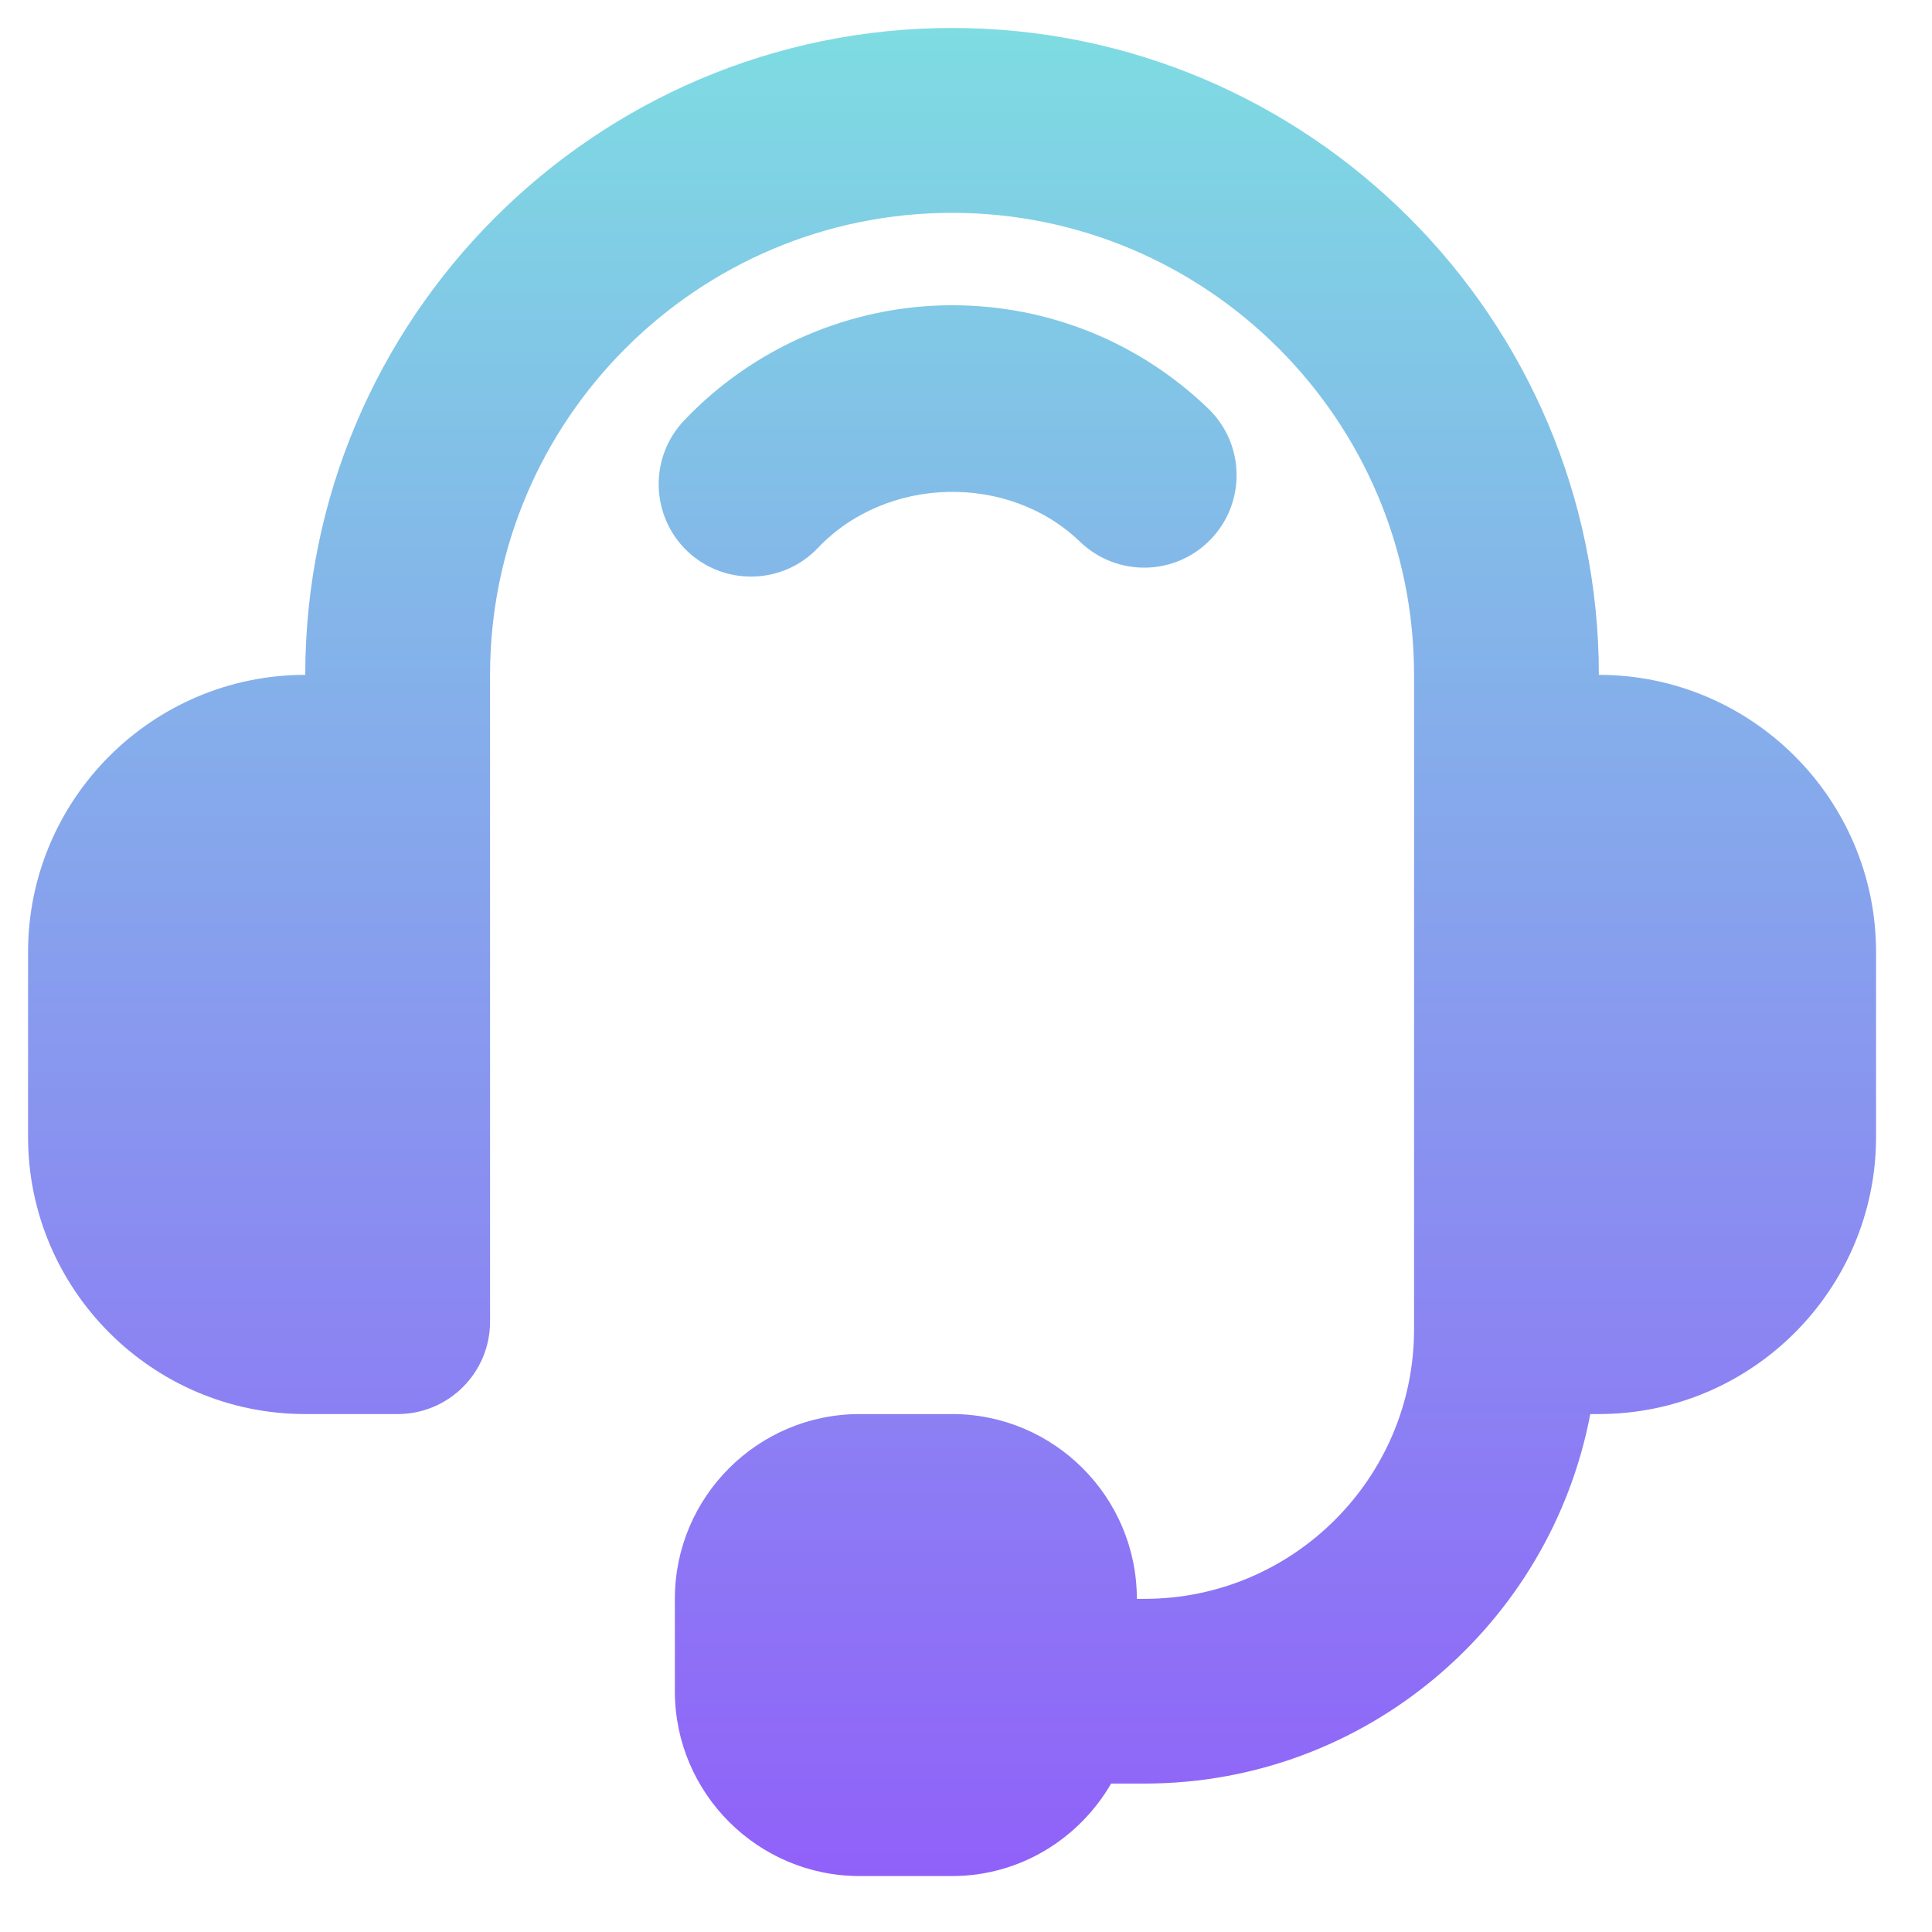
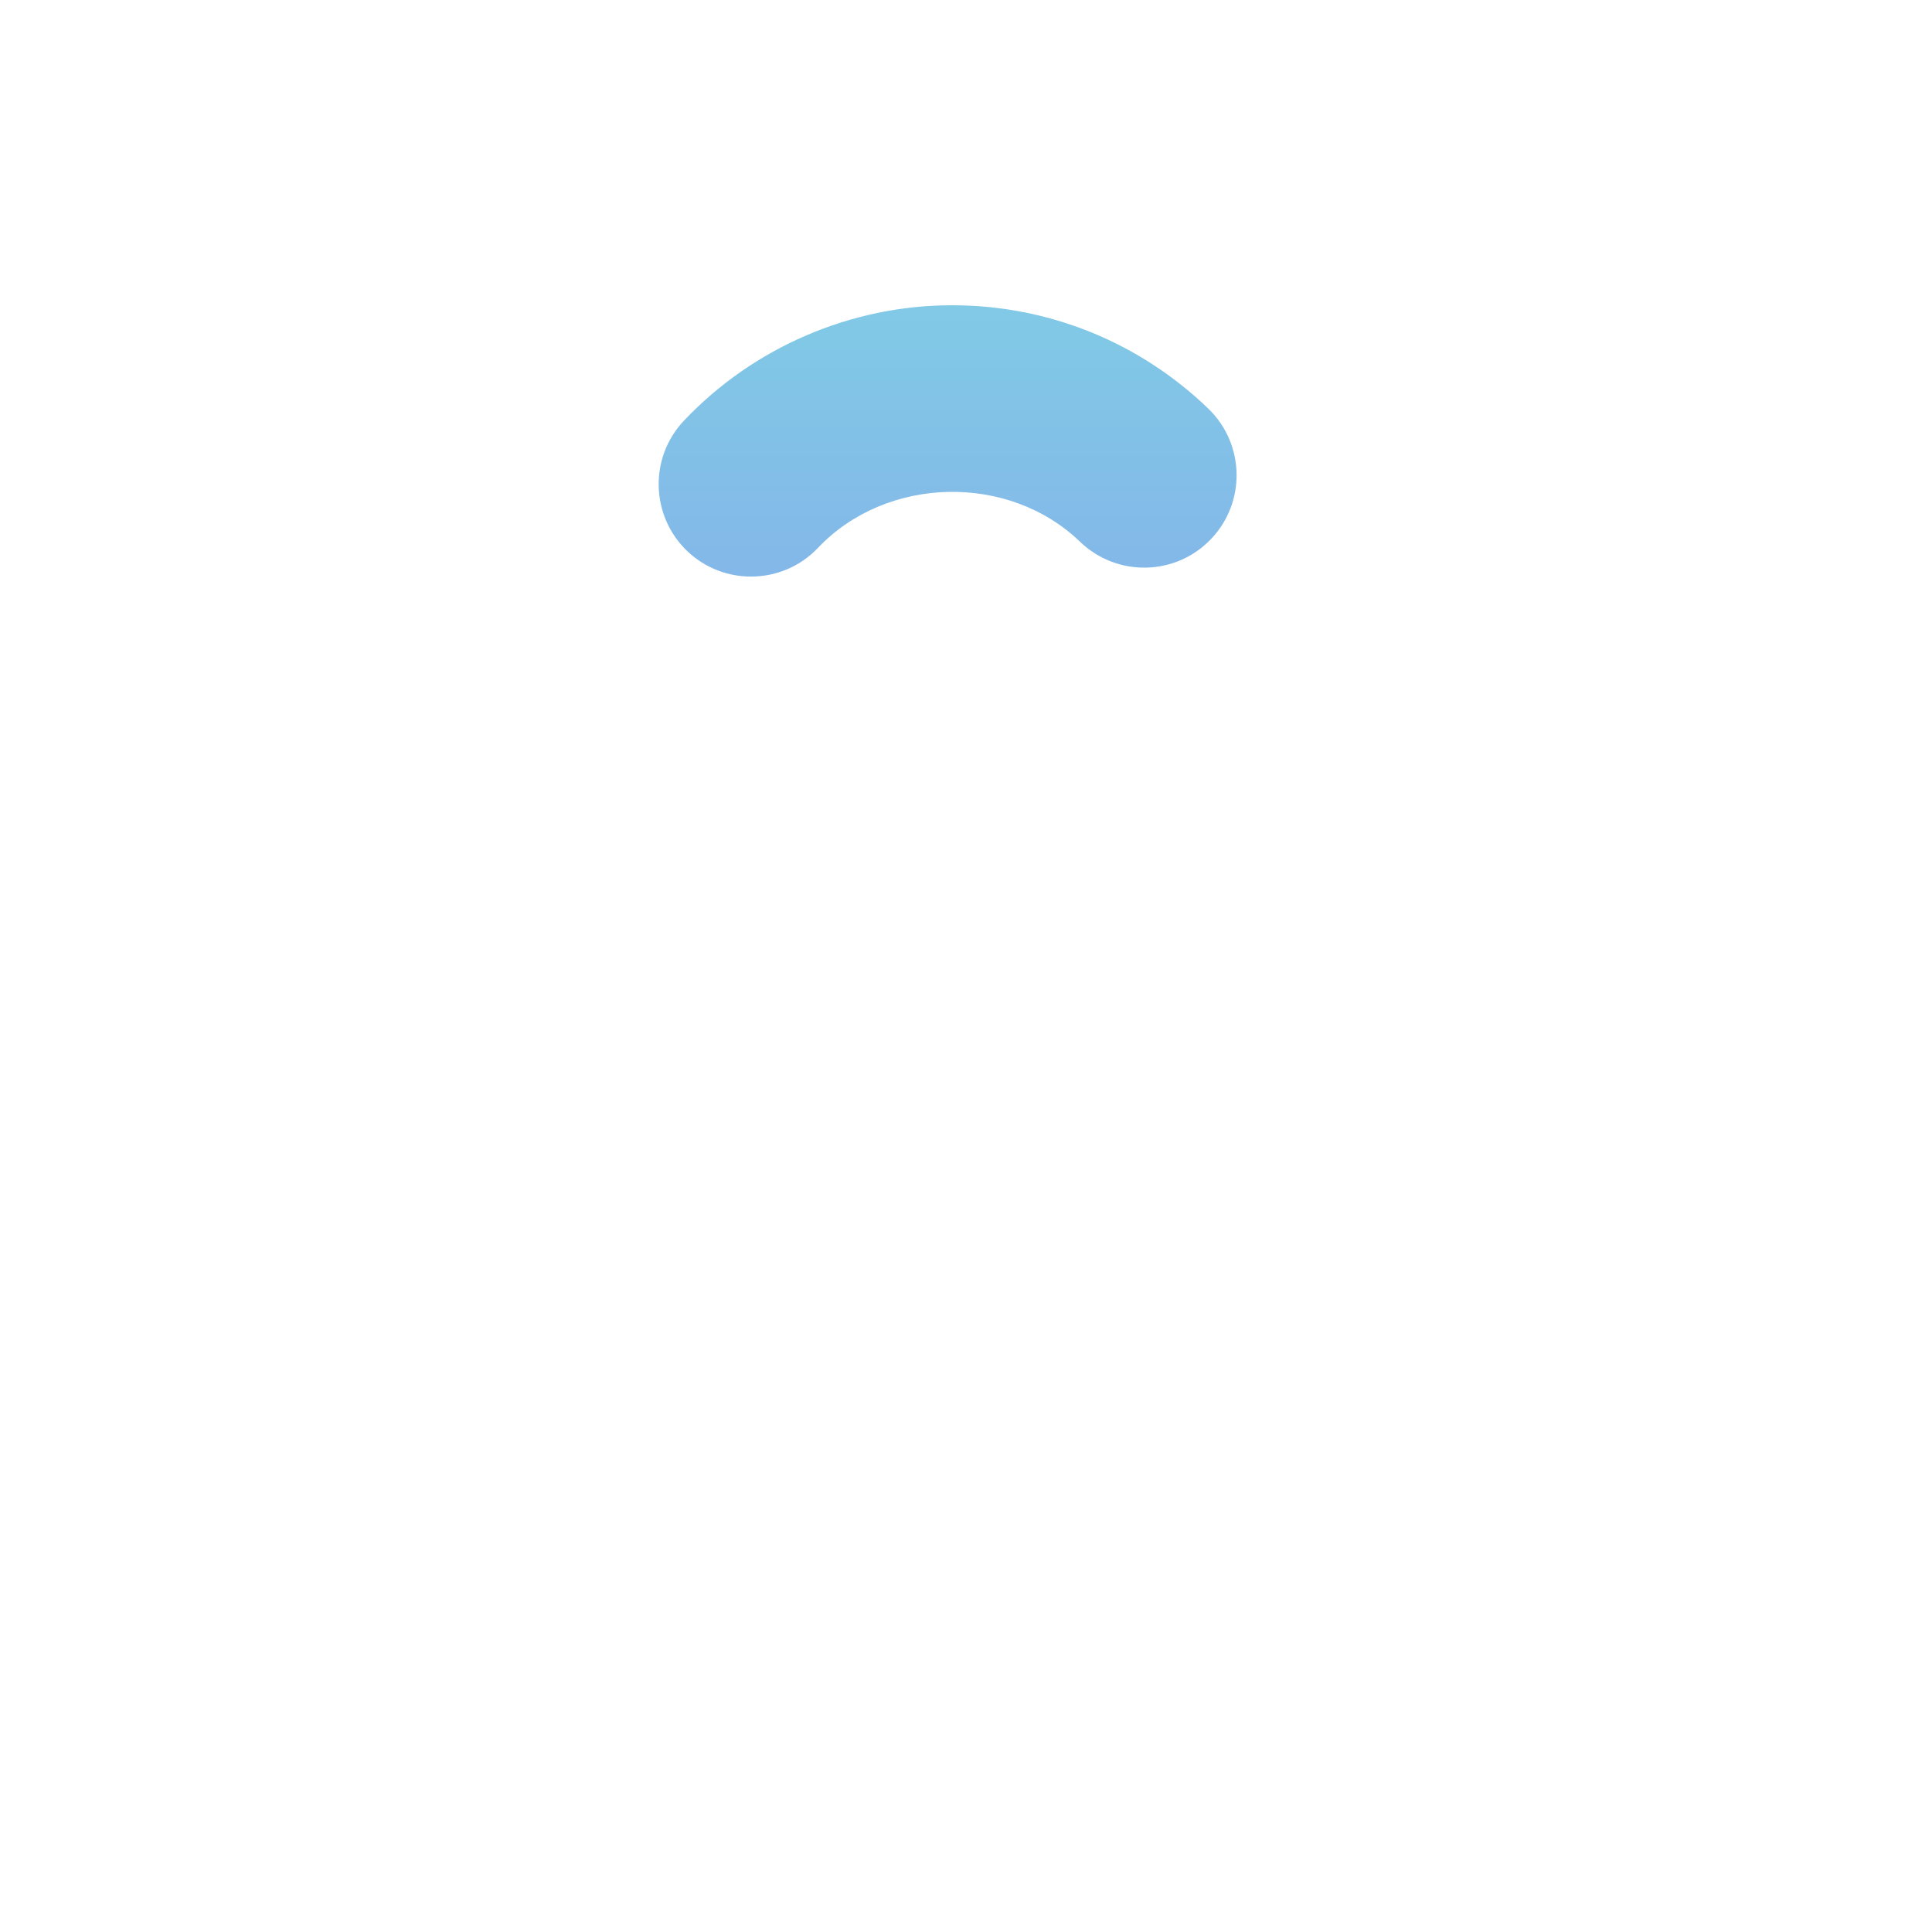
<svg xmlns="http://www.w3.org/2000/svg" width="23" height="23" viewBox="0 0 23 23" fill="none">
  <g clip-path="url(#clip0_10854_48613)">
    <path d="M8.94 6.864C9.232 6.864 9.522 6.75 9.739 6.521C10.554 5.663 12.008 5.63 12.857 6.449C13.295 6.871 13.992 6.859 14.413 6.421C14.835 5.984 14.822 5.287 14.385 4.865C13.56 4.07 12.477 3.634 11.334 3.634C10.133 3.634 8.97 4.134 8.143 5.007C7.725 5.447 7.744 6.145 8.184 6.563C8.396 6.764 8.669 6.864 8.94 6.864Z" fill="url(#paint0_linear_10854_48613)" />
-     <path d="M19.034 8.034C19.034 3.788 15.579 0.333 11.334 0.333C7.089 0.333 3.634 3.788 3.634 8.034C1.815 8.034 0.334 9.514 0.334 11.334V13.534C0.334 15.353 1.815 16.834 3.634 16.834H4.734C5.342 16.834 5.834 16.341 5.834 15.733V8.034C5.834 5.001 8.301 2.534 11.334 2.534C14.367 2.534 16.834 5.001 16.834 8.034V15.825C16.834 17.595 15.394 19.034 13.625 19.034H13.534C13.534 17.82 12.547 16.834 11.334 16.834H10.234C9.021 16.834 8.034 17.82 8.034 19.034V20.134C8.034 21.347 9.021 22.334 10.234 22.334H11.334C12.145 22.334 12.847 21.888 13.228 21.233H13.625C16.262 21.233 18.458 19.334 18.932 16.834H19.034C20.853 16.834 22.334 15.353 22.334 13.534V11.334C22.334 9.514 20.853 8.034 19.034 8.034Z" fill="url(#paint1_linear_10854_48613)" />
  </g>
  <defs>
    <linearGradient id="paint0_linear_10854_48613" x1="11.332" y1="22.334" x2="11.332" y2="0.333" gradientUnits="userSpaceOnUse">
      <stop stop-color="#9061F9" />
      <stop offset="1" stop-color="#7EDCE2" />
    </linearGradient>
    <linearGradient id="paint1_linear_10854_48613" x1="11.332" y1="22.334" x2="11.332" y2="0.333" gradientUnits="userSpaceOnUse">
      <stop stop-color="#9061F9" />
      <stop offset="1" stop-color="#7EDCE2" />
    </linearGradient>
    <clipPath id="clip0_10854_48613">
      <rect width="22" height="22" fill="white" transform="translate(0.334 0.333)" />
    </clipPath>
  </defs>
</svg>